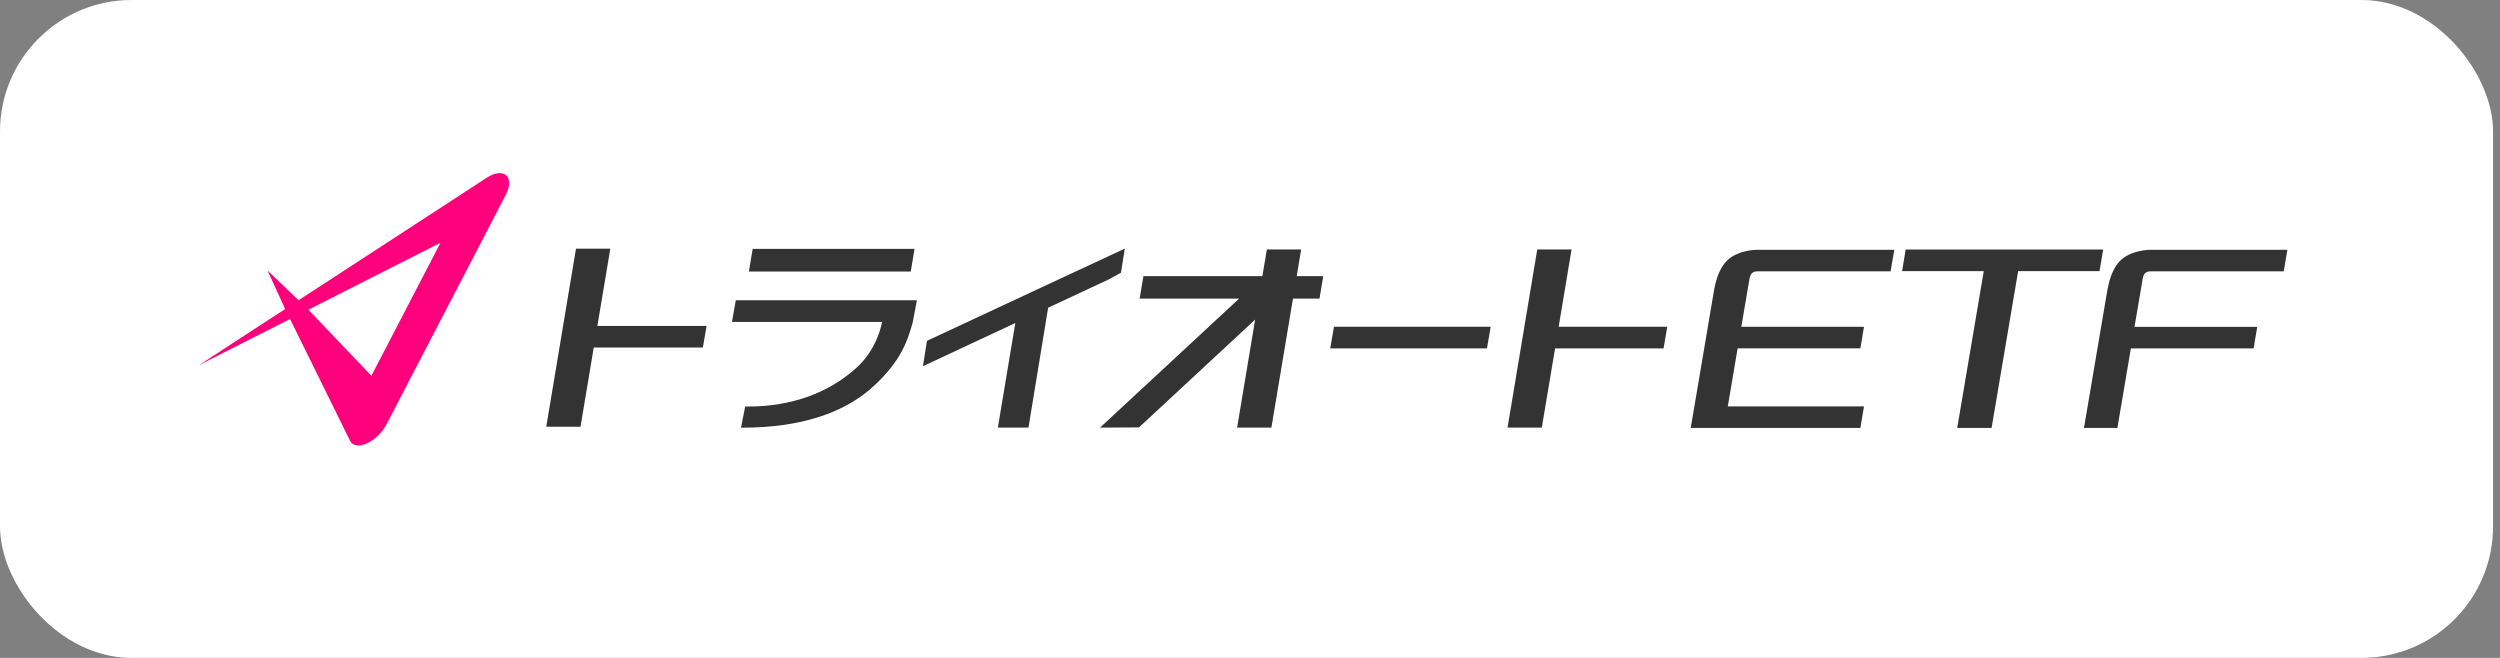
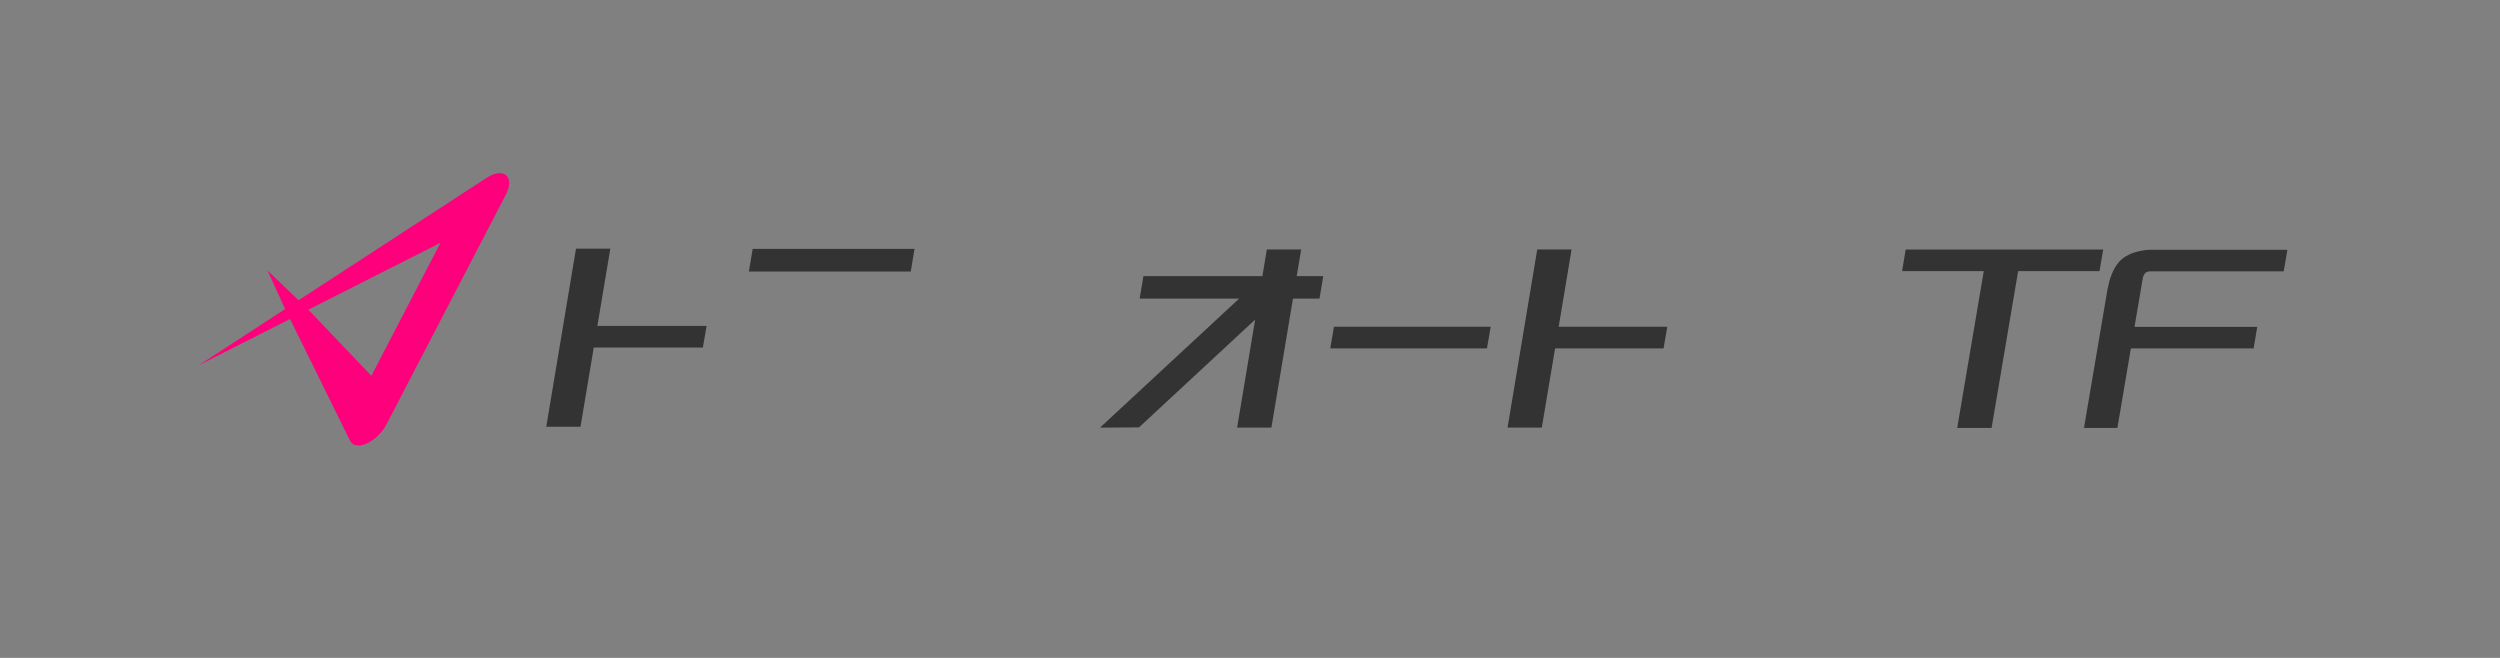
<svg xmlns="http://www.w3.org/2000/svg" width="190" height="50" viewBox="0 0 190 50" fill="none">
  <rect x="0" y="0" width="190" height="50" fill="#808080" stroke="none" />
-   <rect width="189.474" height="50" rx="10" fill="white" />
  <path d="M69.505 18.914H57.204L56.914 20.637H69.218L69.505 18.914Z" fill="#333333" />
-   <path d="M55.629 24.466H67.041C66.905 25.151 66.464 26.696 65.111 27.934C62.988 29.873 60.137 30.896 56.874 30.896H56.633L56.318 32.503H56.398C60.816 32.503 64.212 31.41 66.496 29.257C68.468 27.395 68.979 25.934 69.371 24.477L69.685 22.819H55.919L55.629 24.466Z" fill="#333333" />
  <path d="M46.384 18.899H43.775L41.516 32.434H44.118L45.125 26.415H53.418L53.701 24.769H45.401L46.384 18.899Z" fill="#333333" />
  <path d="M98.889 18.961H96.28L95.941 20.987H86.9L86.613 22.696H94.171L83.601 32.5L86.564 32.481L95.391 24.288L94.02 32.5H96.626L98.266 22.696H100.281L100.568 20.987H98.55L98.889 18.961Z" fill="#333333" />
  <path d="M101.098 26.477H113.01L113.293 24.831H101.381L101.098 26.477Z" fill="#333333" />
  <path d="M159.843 18.965H144.831L144.559 20.604H150.767L148.749 32.521H151.361L153.379 20.604H159.563L159.843 18.965Z" fill="#333333" />
  <path d="M163.437 20.623H173.562L173.842 18.987H163.395C163.255 18.987 163.094 18.998 162.916 19.027C162.192 19.14 161.625 19.373 161.23 19.726C160.828 20.08 160.52 20.634 160.313 21.373C160.254 21.599 160.205 21.803 160.17 21.985L158.383 32.521H160.922L161.947 26.477H171.275L171.551 24.841H162.223L162.835 21.242C162.909 20.79 163.073 20.623 163.437 20.623Z" fill="#333333" />
-   <path d="M133.025 19.027C132.301 19.14 131.735 19.373 131.34 19.726C130.937 20.08 130.63 20.634 130.423 21.373C130.36 21.599 130.315 21.803 130.28 21.985L128.496 32.521H129.594V32.525H141.388L141.664 30.886H131.312L132.06 26.474H141.388L141.664 24.838H132.34L132.952 21.238C133.032 20.79 133.197 20.623 133.56 20.623H143.686L143.966 18.987H133.515C133.365 18.987 133.204 18.998 133.025 19.027Z" fill="#333333" />
  <path d="M119.439 18.961H116.83L114.574 32.5H117.176L118.187 26.477H126.431L126.714 24.831H118.46L119.439 18.961Z" fill="#333333" />
-   <path d="M85.194 20.725L85.485 18.892L70.449 25.902L70.144 27.829L77.164 24.55L75.838 32.499H78.164L79.658 23.388L84.281 21.227L85.194 20.725Z" fill="#333333" />
  <path d="M36.994 13.507C37.589 13.121 38.159 13.048 38.47 13.322C38.778 13.595 38.771 14.163 38.449 14.783L37.215 17.162L30.615 29.862L29.38 32.241C29.059 32.864 28.478 33.428 27.884 33.698C27.292 33.968 26.796 33.891 26.607 33.505L22.043 24.244L15.121 27.752L21.672 23.486L20.329 20.553L22.69 22.82L36.994 13.507ZM28.226 28.561L33.476 18.451L23.435 23.537L28.226 28.561Z" fill="#FF007D" />
</svg>